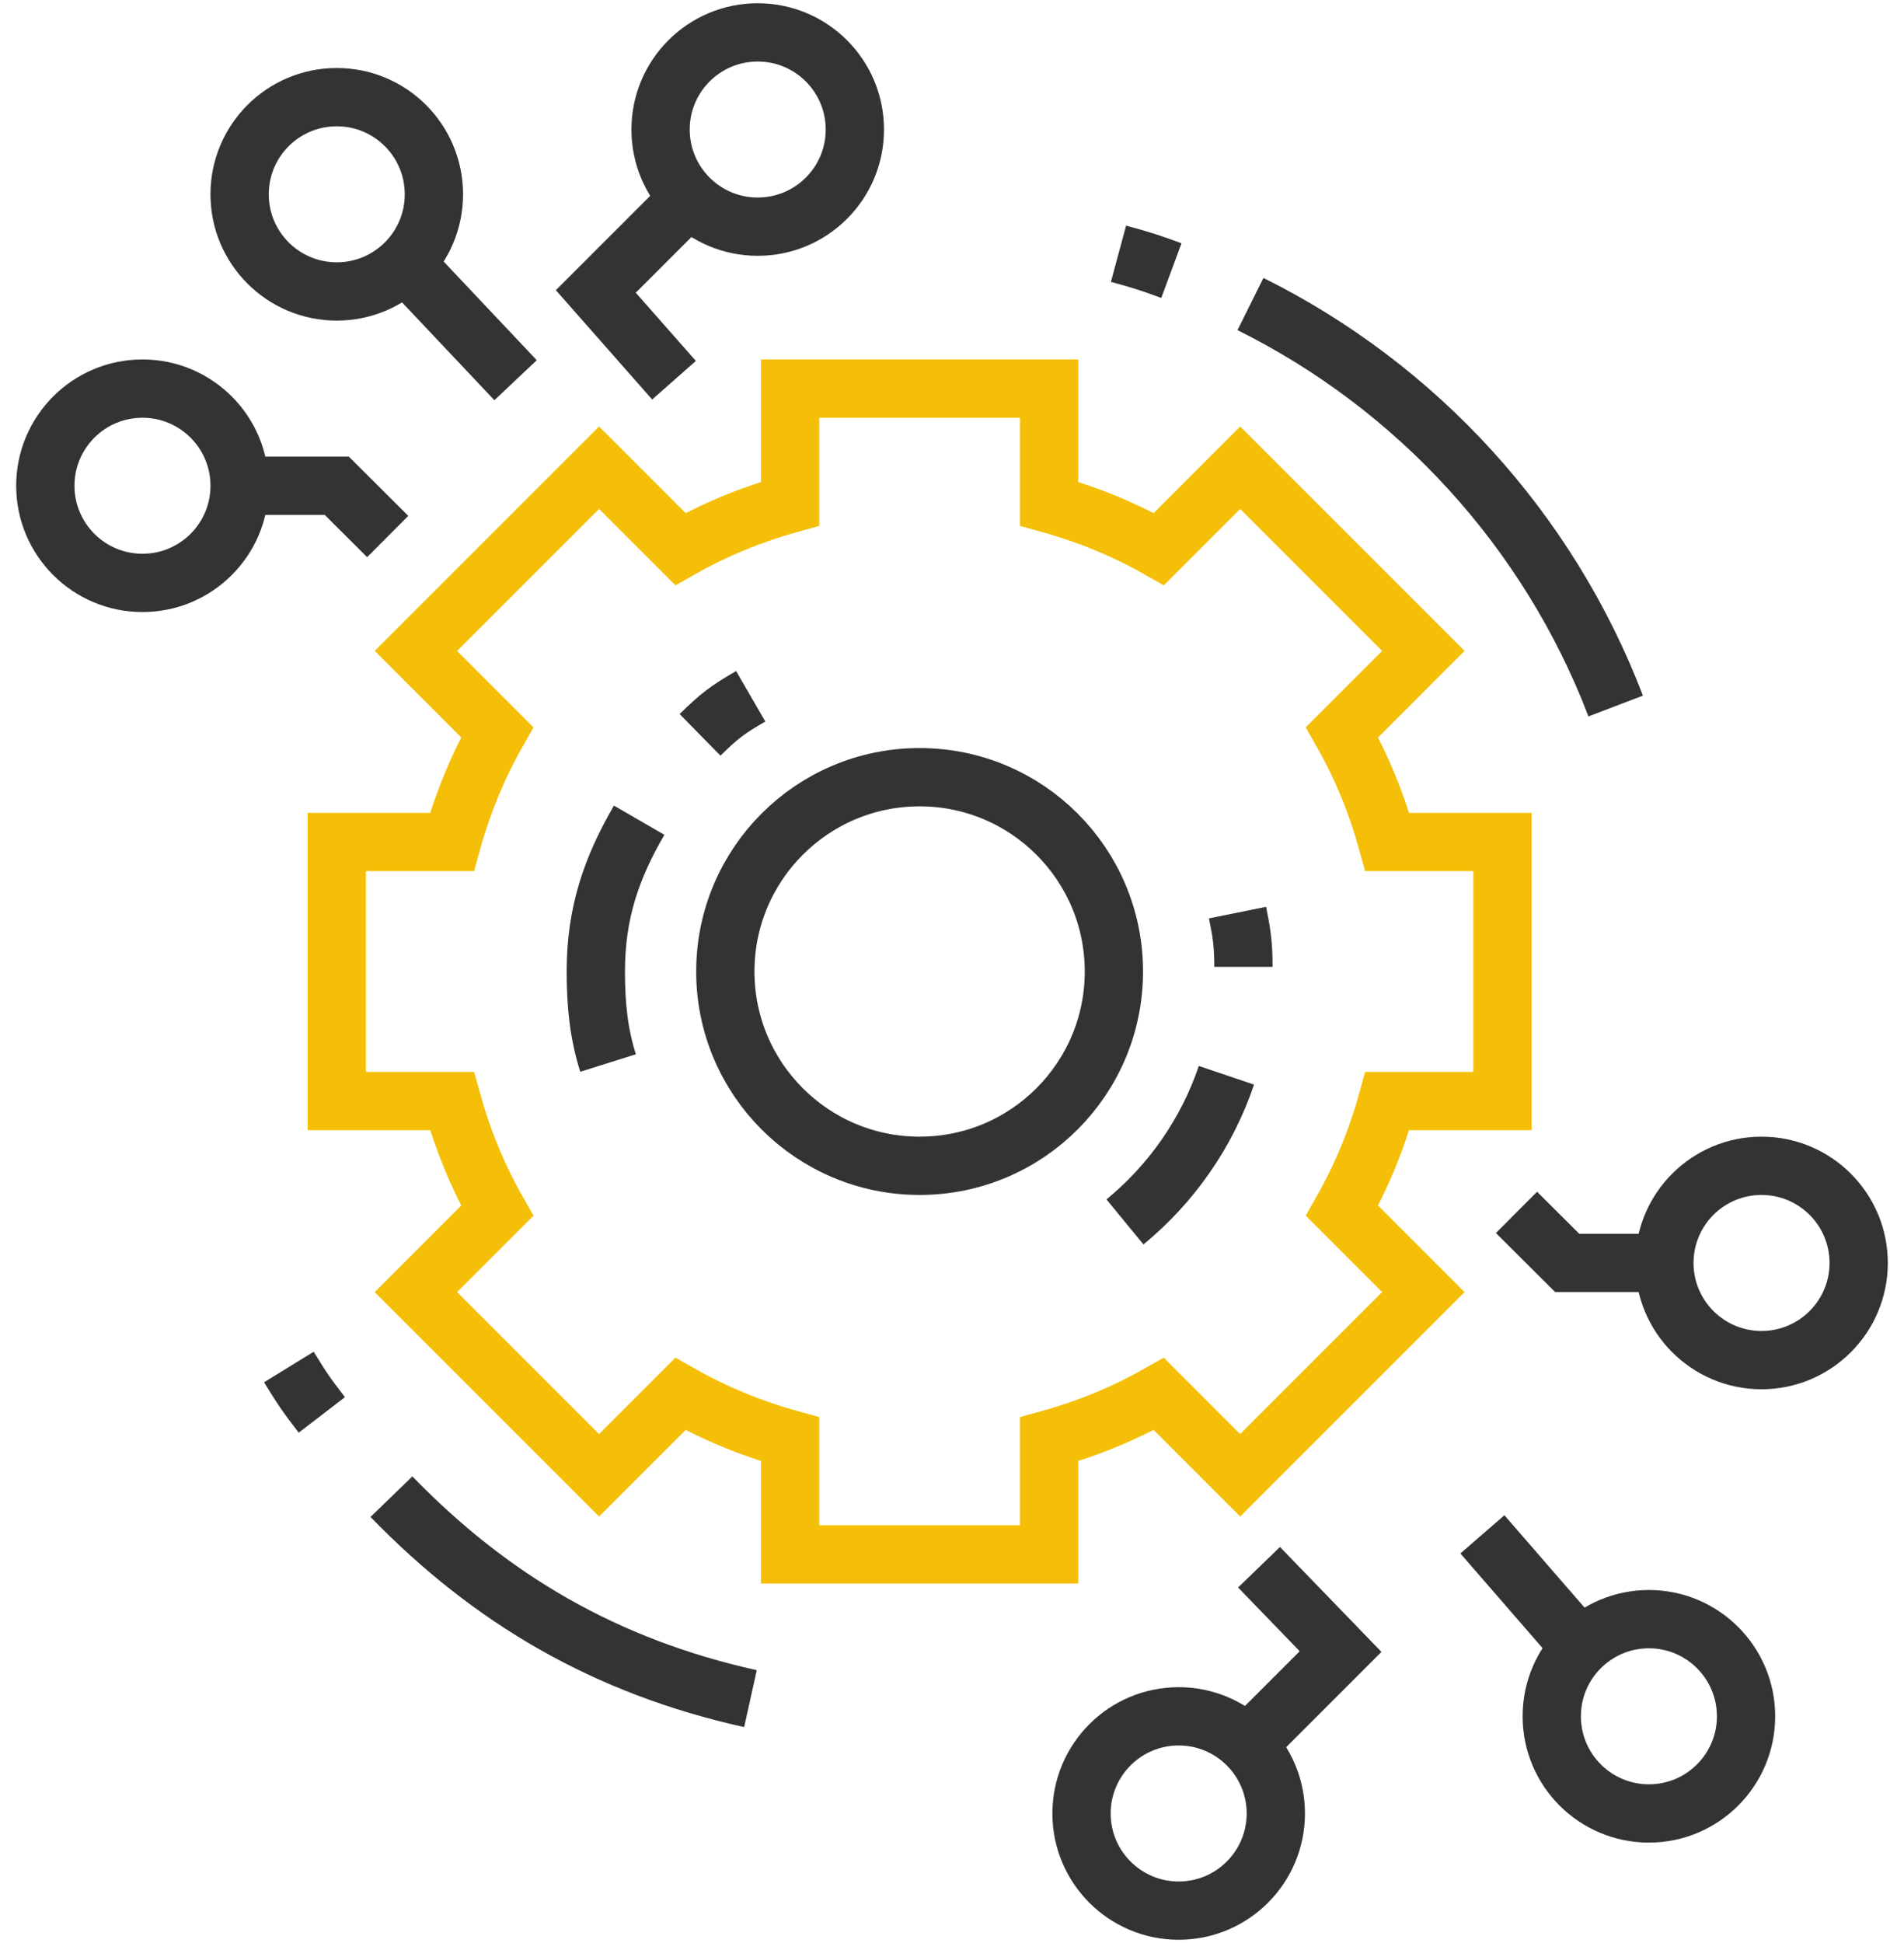
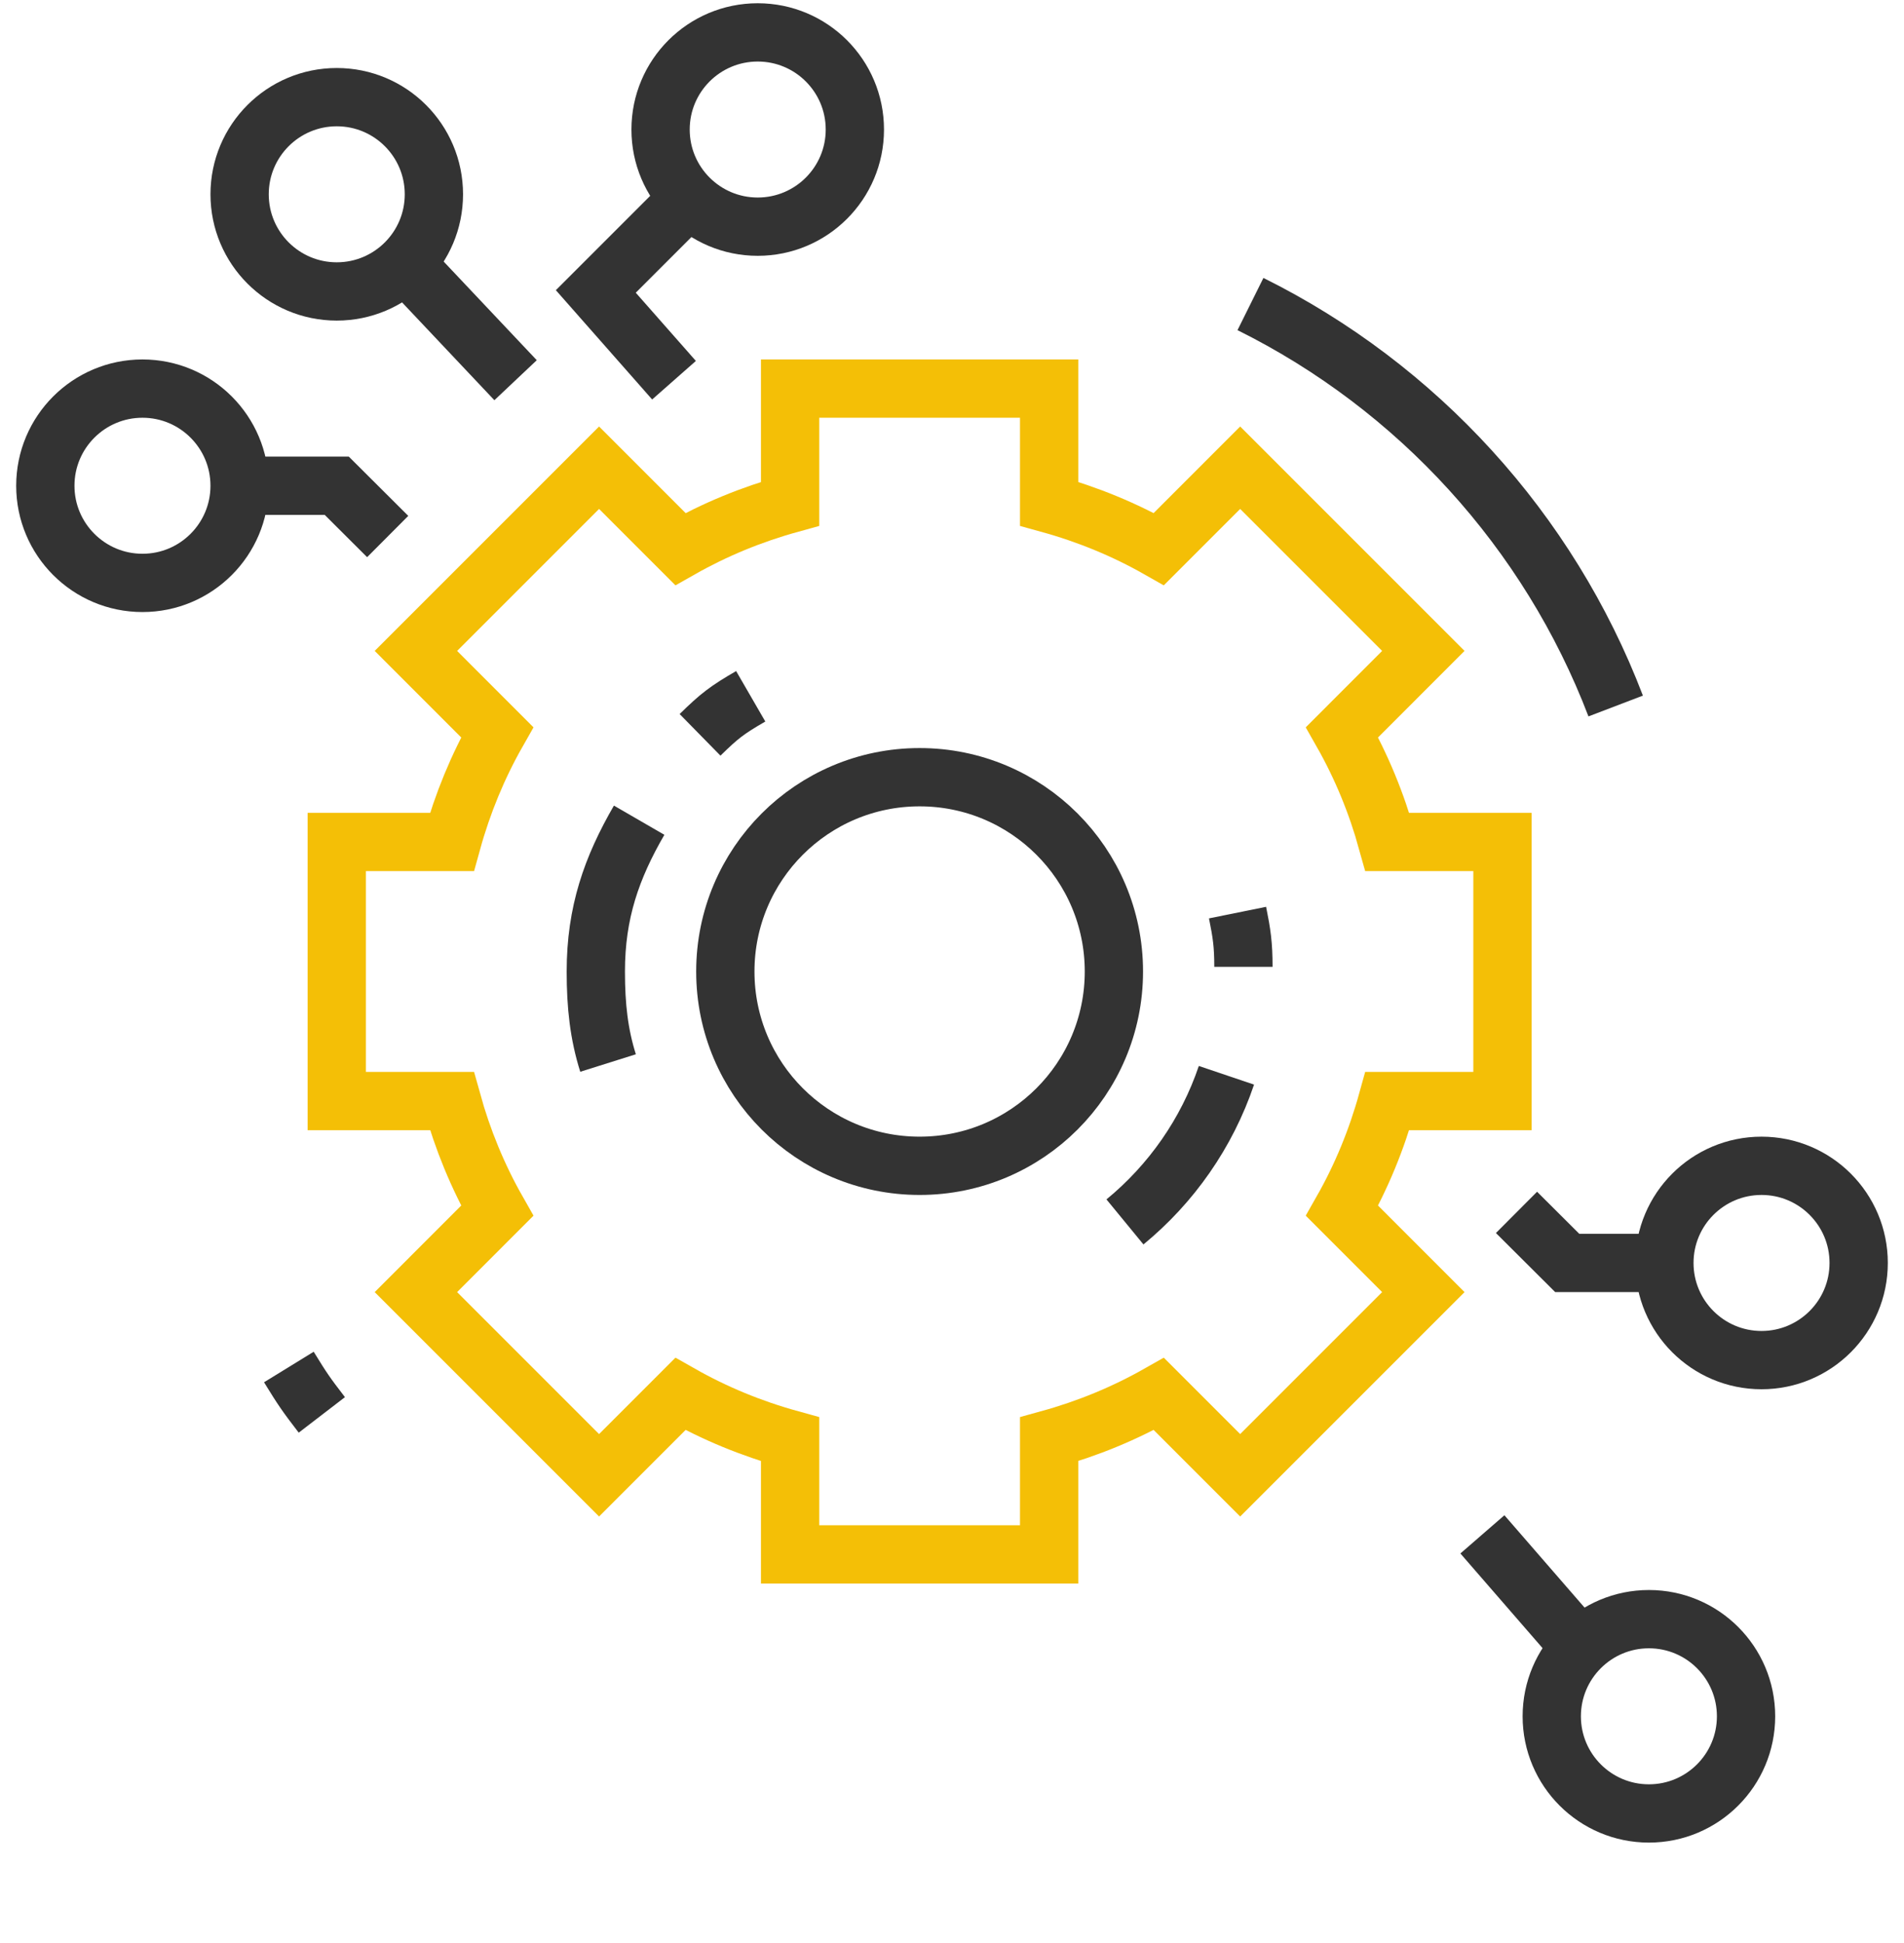
<svg xmlns="http://www.w3.org/2000/svg" width="98" height="100" viewBox="0 0 98 100" fill="none">
  <path d="M31.297 54.71C30.832 53.232 30.667 51.788 30.667 50C30.667 46.965 31.478 44.665 32.897 42.213" stroke="#333333" stroke-width="3" stroke-miterlimit="10" />
  <path d="M63.125 55.341C62.117 58.326 60.285 60.931 57.902 62.888" stroke="#333333" stroke-width="3" stroke-miterlimit="10" />
  <path d="M63.697 46.968C63.915 48.045 64 48.62 64 49.76" stroke="#333333" stroke-width="3" stroke-miterlimit="10" />
  <path d="M36.032 37.82C37.03 36.841 37.423 36.54 38.64 35.836" stroke="#333333" stroke-width="3" stroke-miterlimit="10" />
  <path d="M47.333 60C52.856 60 57.333 55.523 57.333 50C57.333 44.477 52.856 40 47.333 40C41.81 40 37.333 44.477 37.333 50C37.333 55.523 41.81 60 47.333 60Z" stroke="#333333" stroke-width="3" stroke-miterlimit="10" />
-   <path d="M38.627 87.423C31.183 85.772 25.27 82.315 20.148 77.028" stroke="#333333" stroke-width="3" stroke-miterlimit="10" />
  <path d="M64.362 15.648C72.952 19.915 79.713 27.306 83.16 36.336" stroke="#333333" stroke-width="3" stroke-miterlimit="10" />
-   <path d="M57.57 13.06C58.702 13.365 59.203 13.525 60.292 13.928" stroke="#333333" stroke-width="3" stroke-miterlimit="10" />
  <path d="M16.565 72.82C15.743 71.75 15.577 71.508 14.868 70.355" stroke="#333333" stroke-width="3" stroke-miterlimit="10" />
  <path d="M20.853 13.546L26.537 19.568" stroke="#333333" stroke-width="3" stroke-miterlimit="10" />
  <path d="M17.333 15C20.095 15 22.333 12.761 22.333 10C22.333 7.239 20.095 5 17.333 5C14.572 5 12.333 7.239 12.333 10C12.333 12.761 14.572 15 17.333 15Z" stroke="#333333" stroke-width="3" stroke-miterlimit="10" />
  <path d="M39 11.666C41.761 11.666 44 9.428 44 6.667C44 3.905 41.761 1.667 39 1.667C36.239 1.667 34 3.905 34 6.667C34 9.428 36.239 11.666 39 11.666Z" stroke="#333333" stroke-width="3" stroke-miterlimit="10" />
  <path d="M7.333 30C10.095 30 12.333 27.761 12.333 25C12.333 22.239 10.095 20 7.333 20C4.572 20 2.333 22.239 2.333 25C2.333 27.761 4.572 30 7.333 30Z" stroke="#333333" stroke-width="3" stroke-miterlimit="10" />
  <path d="M19.955 27.613L17.333 25H12.333" stroke="#333333" stroke-width="3" stroke-miterlimit="10" />
  <path d="M35.465 10.202L30.667 15L34.692 19.568" stroke="#333333" stroke-width="3" stroke-miterlimit="10" />
  <path d="M81.348 84.783L76.3 78.968" stroke="#333333" stroke-width="3" stroke-miterlimit="10" />
  <path d="M84.87 93.332C87.631 93.332 89.87 91.093 89.87 88.332C89.87 85.57 87.631 83.332 84.87 83.332C82.109 83.332 79.87 85.57 79.87 88.332C79.87 91.093 82.109 93.332 84.87 93.332Z" stroke="#333333" stroke-width="3" stroke-miterlimit="10" />
-   <path d="M60.667 98.333C63.428 98.333 65.667 96.094 65.667 93.333C65.667 90.572 63.428 88.333 60.667 88.333C57.905 88.333 55.667 90.572 55.667 93.333C55.667 96.094 57.905 98.333 60.667 98.333Z" stroke="#333333" stroke-width="3" stroke-miterlimit="10" />
  <path d="M90.667 70C93.428 70 95.667 67.761 95.667 65C95.667 62.239 93.428 60 90.667 60C87.905 60 85.667 62.239 85.667 65C85.667 67.761 87.905 70 90.667 70Z" stroke="#333333" stroke-width="3" stroke-miterlimit="10" />
  <path d="M78.055 62.397L80.667 65H85.667" stroke="#333333" stroke-width="3" stroke-miterlimit="10" />
-   <path d="M64.202 89.798L69 85L64.803 80.66" stroke="#333333" stroke-width="3" stroke-miterlimit="10" />
  <path d="M77.333 56.667V43.333H71.407C70.855 41.34 70.075 39.447 69.075 37.687L73.26 33.5L63.832 24.072L59.647 28.258C57.887 27.258 55.993 26.478 54 25.927V20H40.667V25.927C38.673 26.478 36.78 27.26 35.02 28.258L30.835 24.072L21.407 33.5L25.592 37.687C24.592 39.447 23.812 41.338 23.26 43.333H17.333V56.667H23.26C23.812 58.658 24.592 60.553 25.592 62.313L21.407 66.5L30.835 75.928L35.02 71.742C36.782 72.742 38.673 73.522 40.667 74.073V80H54V74.073C55.993 73.522 57.887 72.74 59.647 71.742L63.832 75.928L73.26 66.5L69.075 62.313C70.075 60.553 70.855 58.66 71.407 56.667H77.333Z" stroke="#F4BF06" stroke-width="3" stroke-miterlimit="10" />
</svg>